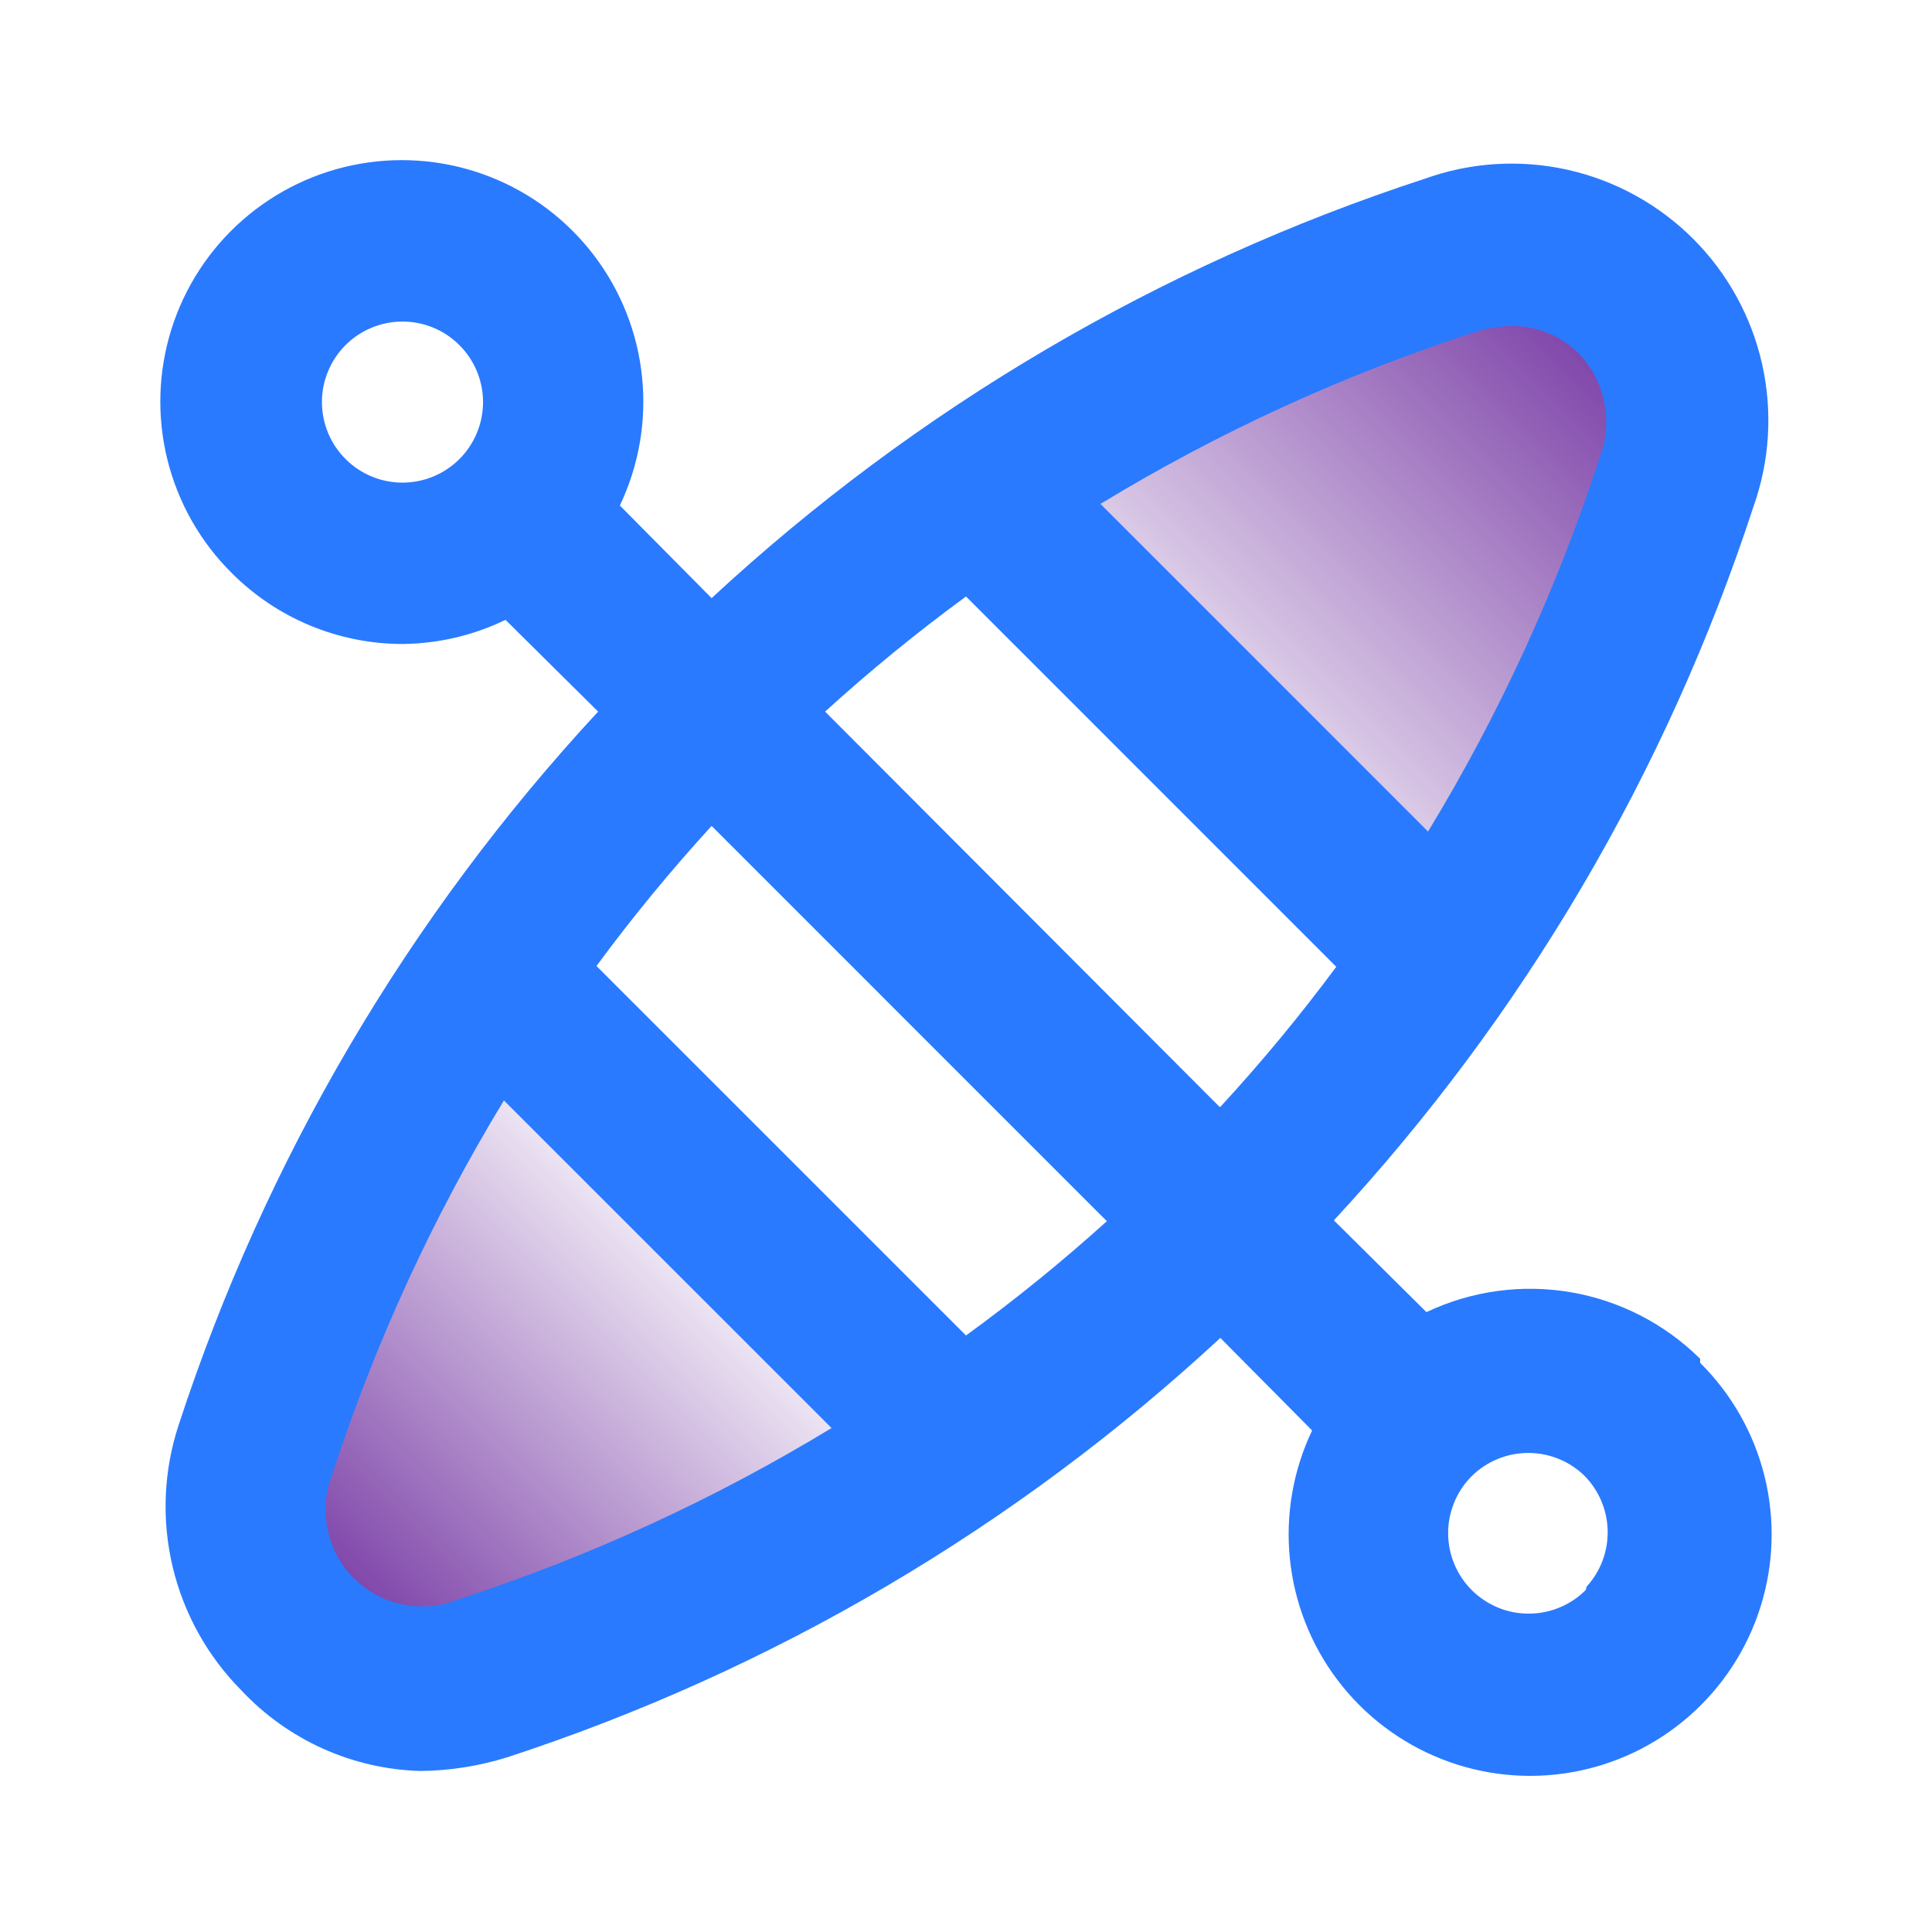
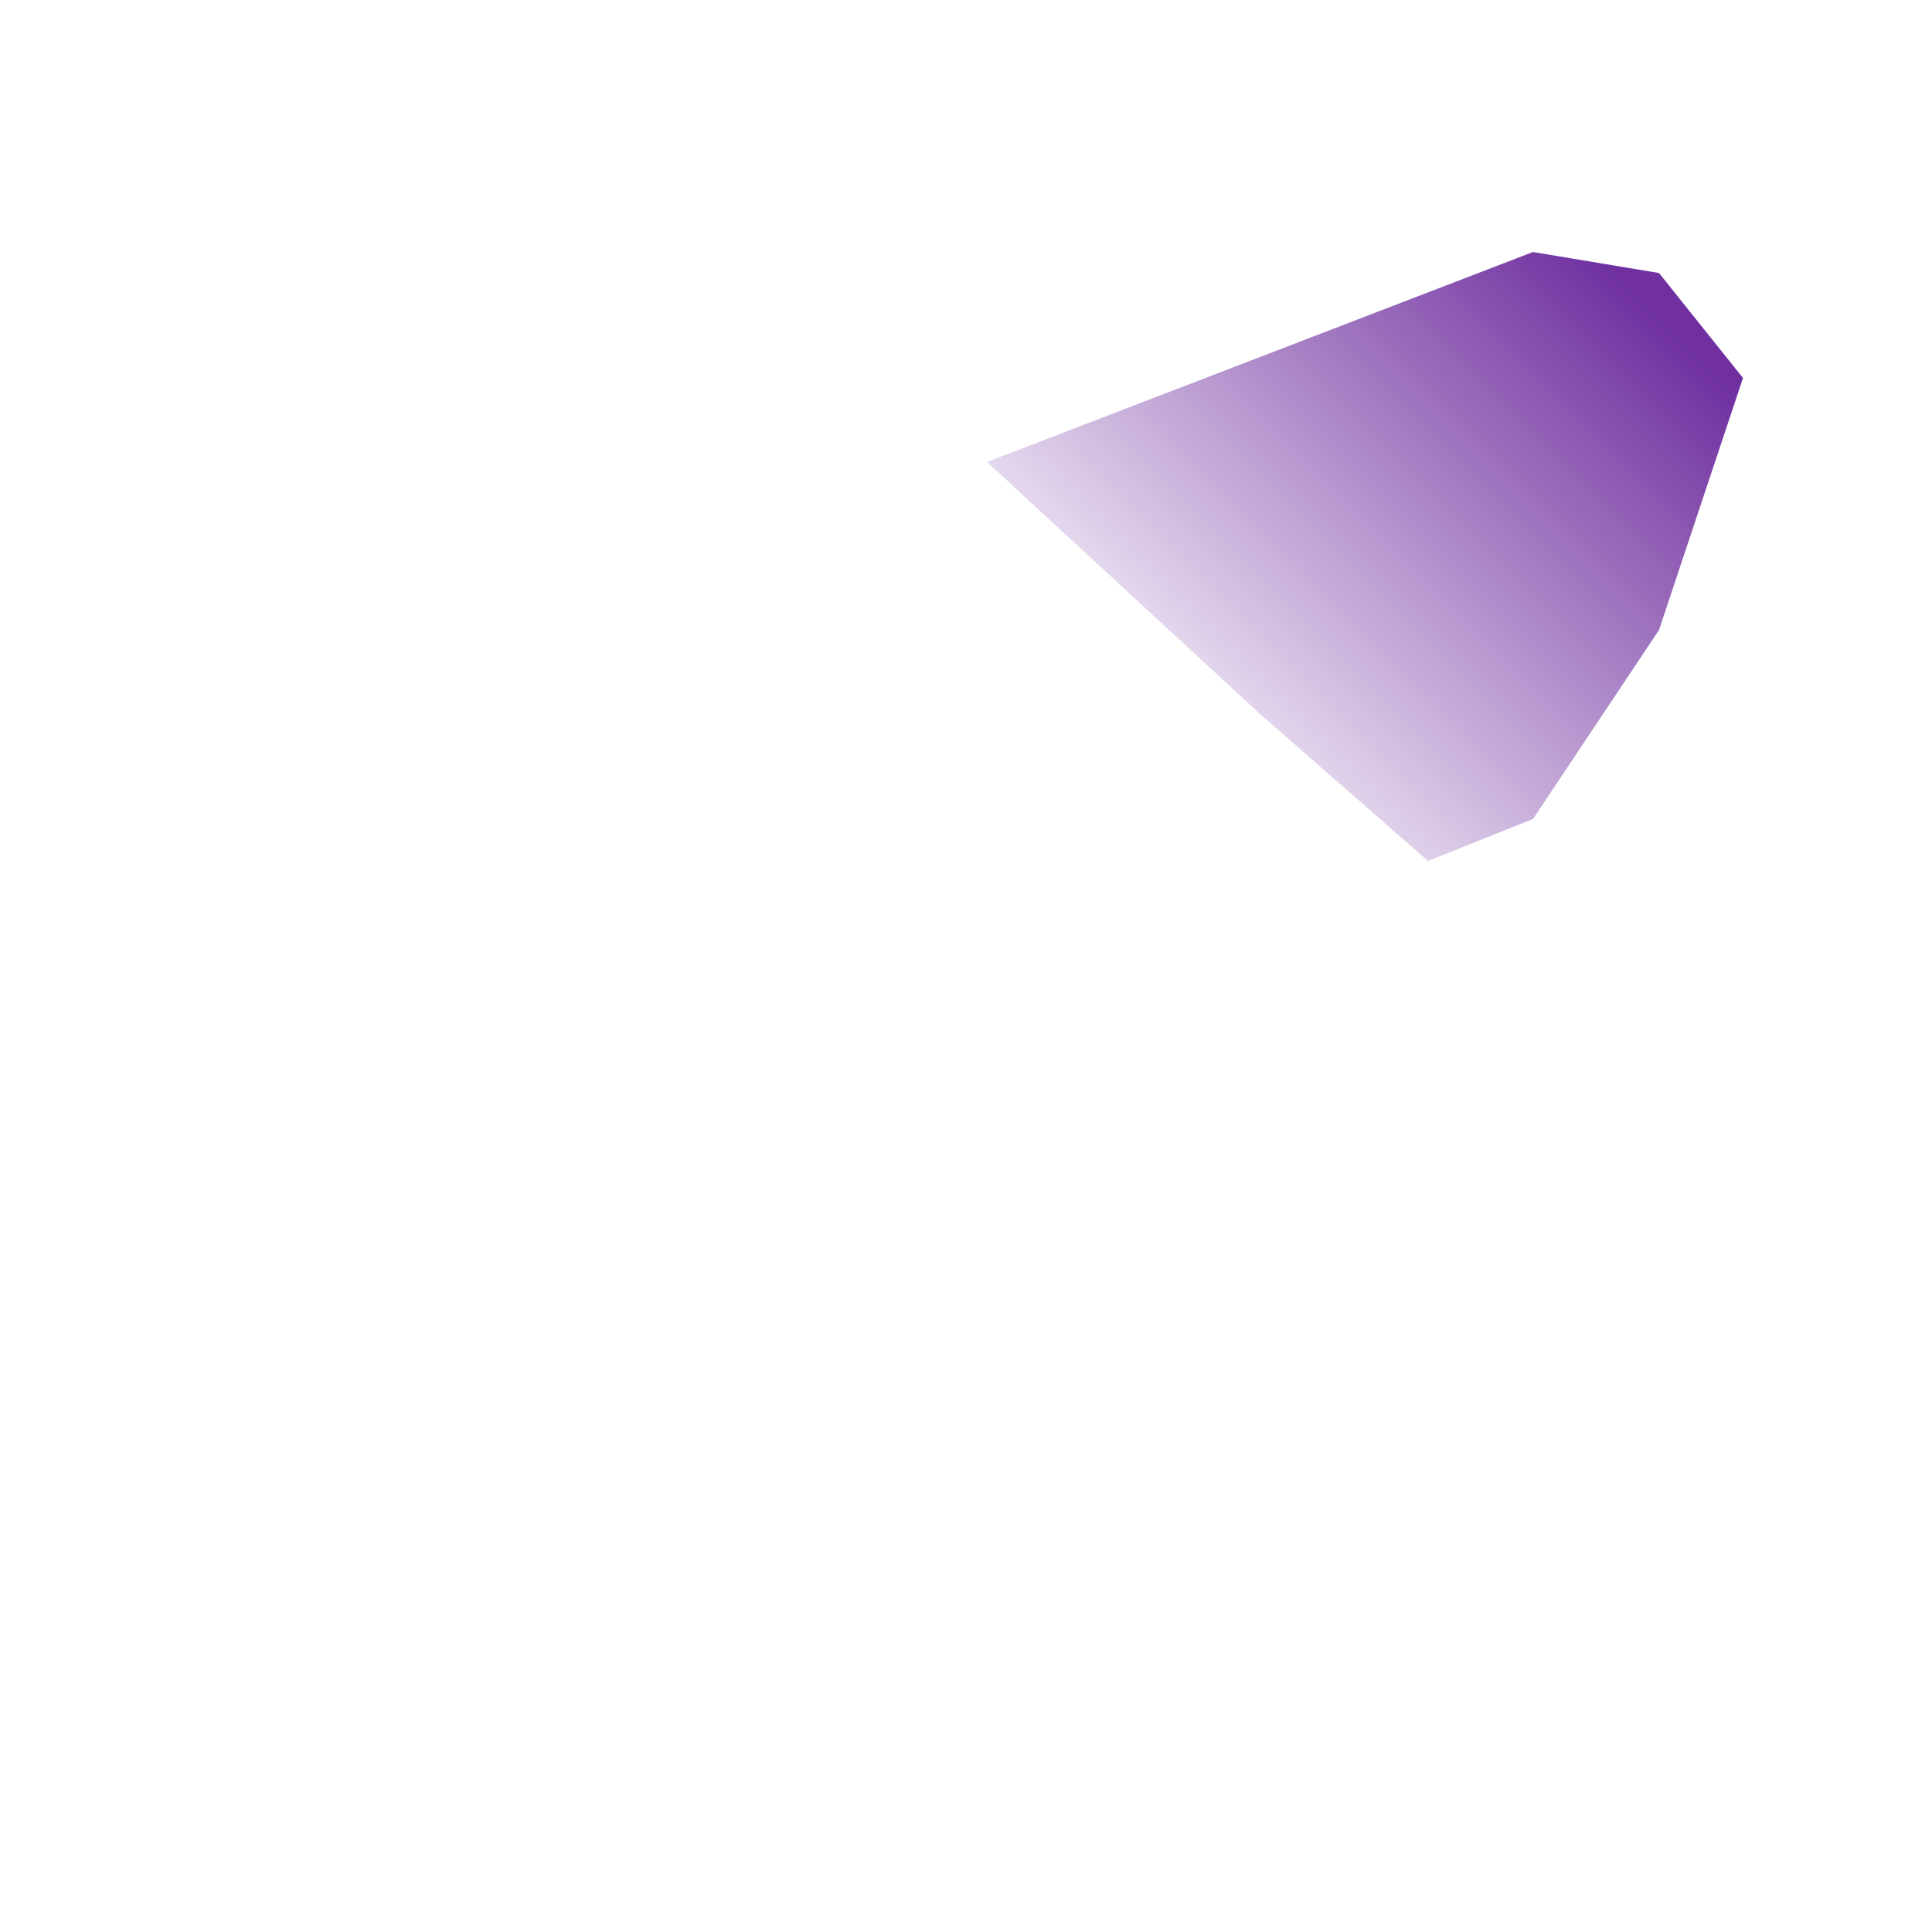
<svg xmlns="http://www.w3.org/2000/svg" width="46" height="46" viewBox="0 0 46 46" fill="none">
  <g id="u:kayak">
    <path id="Vector 71" d="M36.5 6L23.5 11L30 17L34 20.5L36.5 19.5L39.5 15L41.5 9L39.5 6.5L36.5 6Z" fill="url(#paint0_linear_544_3656)" />
-     <path id="Vector 72" d="M22.5 33.5L12.5 23.5L8 30.5L6 35L7 38L9 39L15.5 38L22.5 33.5Z" fill="url(#paint1_linear_544_3656)" />
-     <path id="Vector" d="M40.48 32.353C39.64 31.52 38.563 30.966 37.397 30.767C36.231 30.568 35.032 30.734 33.963 31.241L31.759 29.056C36.275 24.183 39.681 18.39 41.745 12.075C42.136 10.984 42.209 9.804 41.956 8.673C41.703 7.542 41.133 6.506 40.313 5.686C39.493 4.867 38.458 4.297 37.327 4.043C36.196 3.79 35.016 3.863 33.925 4.255C27.609 6.318 21.816 9.725 16.943 14.241L14.758 12.036C15.212 11.084 15.395 10.025 15.287 8.976C15.18 7.926 14.785 6.926 14.147 6.086C13.509 5.246 12.653 4.597 11.671 4.211C10.689 3.825 9.62 3.717 8.58 3.898C7.541 4.079 6.571 4.543 5.778 5.238C4.984 5.933 4.397 6.834 4.081 7.84C3.765 8.847 3.732 9.921 3.986 10.945C4.24 11.969 4.77 12.904 5.52 13.646C6.597 14.725 8.059 15.332 9.583 15.333C10.433 15.325 11.271 15.129 12.036 14.758L14.241 16.943C9.725 21.816 6.318 27.61 4.255 33.925C3.895 35.014 3.845 36.182 4.109 37.298C4.373 38.415 4.941 39.436 5.75 40.25C6.298 40.834 6.956 41.304 7.686 41.633C8.416 41.962 9.204 42.143 10.005 42.166C10.707 42.16 11.404 42.05 12.075 41.841C18.39 39.777 24.183 36.371 29.056 31.855L31.241 34.059C30.787 35.011 30.604 36.07 30.712 37.12C30.82 38.169 31.214 39.169 31.852 40.009C32.49 40.85 33.347 41.498 34.329 41.884C35.31 42.27 36.38 42.379 37.419 42.197C38.459 42.016 39.428 41.553 40.221 40.857C41.015 40.162 41.602 39.262 41.918 38.255C42.234 37.248 42.267 36.174 42.013 35.15C41.76 34.126 41.229 33.192 40.48 32.449V32.353ZM10.944 10.925C10.585 11.286 10.098 11.489 9.59 11.491C9.081 11.493 8.593 11.293 8.232 10.934C7.871 10.576 7.667 10.089 7.665 9.58C7.663 9.072 7.864 8.583 8.222 8.222C8.581 7.861 9.068 7.658 9.576 7.656C10.085 7.654 10.573 7.854 10.934 8.213C11.295 8.571 11.499 9.058 11.501 9.567C11.502 10.075 11.302 10.564 10.944 10.925ZM35.094 7.916C35.385 7.82 35.688 7.768 35.995 7.762C36.29 7.76 36.583 7.816 36.856 7.928C37.129 8.04 37.377 8.205 37.586 8.414C37.898 8.738 38.111 9.145 38.199 9.587C38.287 10.028 38.247 10.486 38.084 10.906C37.071 14.018 35.701 17.002 34.001 19.799L26.201 11.998C28.997 10.298 31.982 8.928 35.094 7.916ZM10.905 38.084C10.488 38.251 10.03 38.292 9.589 38.202C9.148 38.111 8.743 37.893 8.424 37.575C8.106 37.257 7.888 36.852 7.798 36.411C7.707 35.97 7.748 35.512 7.915 35.094C8.928 31.982 10.298 28.997 11.998 26.201L19.799 34.001C17.002 35.701 14.018 37.071 10.905 38.084ZM23 31.797L14.202 23C15.056 21.84 15.971 20.727 16.943 19.665L26.354 29.076C25.285 30.041 24.165 30.95 23 31.797ZM29.037 26.354L19.645 16.943C20.714 15.971 21.834 15.056 23 14.202L31.816 23.019C30.956 24.179 30.035 25.292 29.056 26.354H29.037ZM37.758 37.854C37.581 38.033 37.37 38.175 37.137 38.272C36.905 38.369 36.656 38.419 36.404 38.42C36.152 38.421 35.903 38.373 35.669 38.277C35.437 38.181 35.225 38.041 35.046 37.864C34.867 37.686 34.725 37.475 34.628 37.243C34.531 37.011 34.48 36.761 34.479 36.509C34.478 36.258 34.527 36.008 34.623 35.775C34.718 35.542 34.859 35.33 35.036 35.151C35.395 34.794 35.881 34.594 36.388 34.594C36.894 34.594 37.38 34.794 37.739 35.151C38.078 35.502 38.271 35.969 38.278 36.457C38.285 36.945 38.106 37.417 37.777 37.777L37.758 37.854Z" fill="#297AFF" />
  </g>
  <defs>
    <linearGradient id="paint0_linear_544_3656" x1="38" y1="6" x2="26" y2="18" gradientUnits="userSpaceOnUse">
      <stop stop-color="#7030A0" />
      <stop offset="1" stop-color="#7030A0" stop-opacity="0" />
    </linearGradient>
    <linearGradient id="paint1_linear_544_3656" x1="7.5" y1="39" x2="17.5" y2="29" gradientUnits="userSpaceOnUse">
      <stop stop-color="#7030A0" />
      <stop offset="1" stop-color="#7030A0" stop-opacity="0" />
    </linearGradient>
  </defs>
</svg>